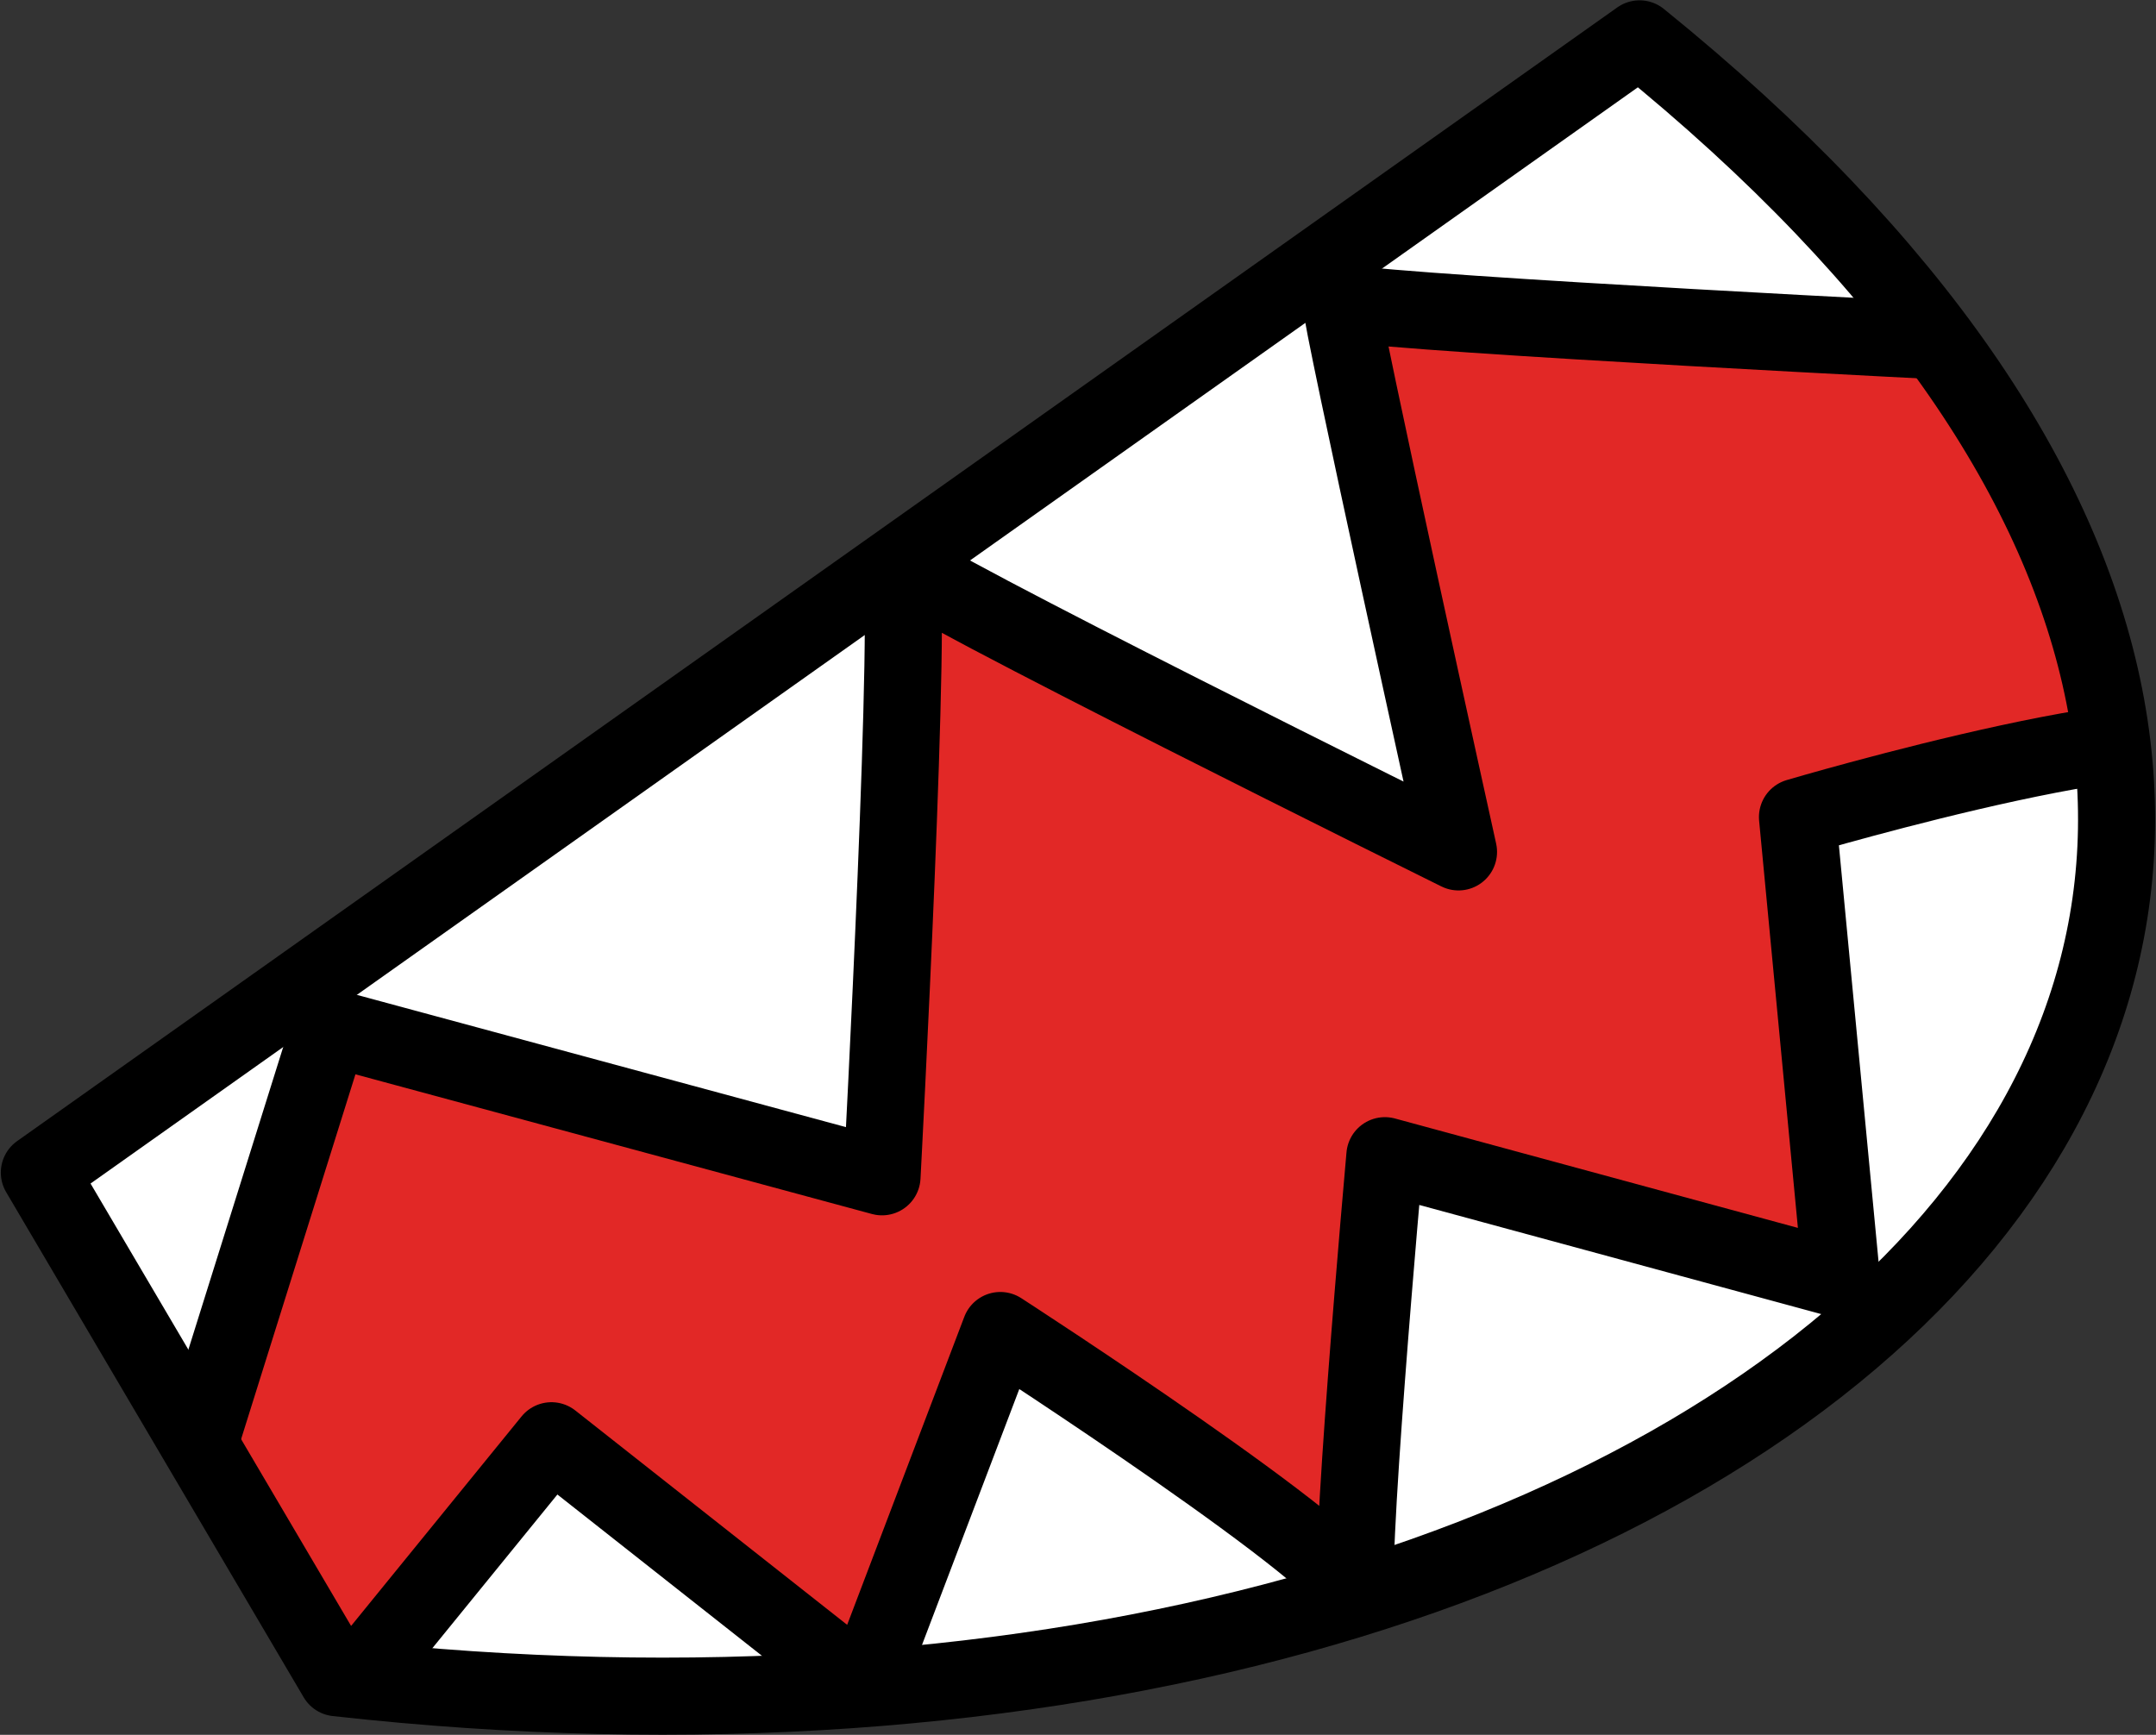
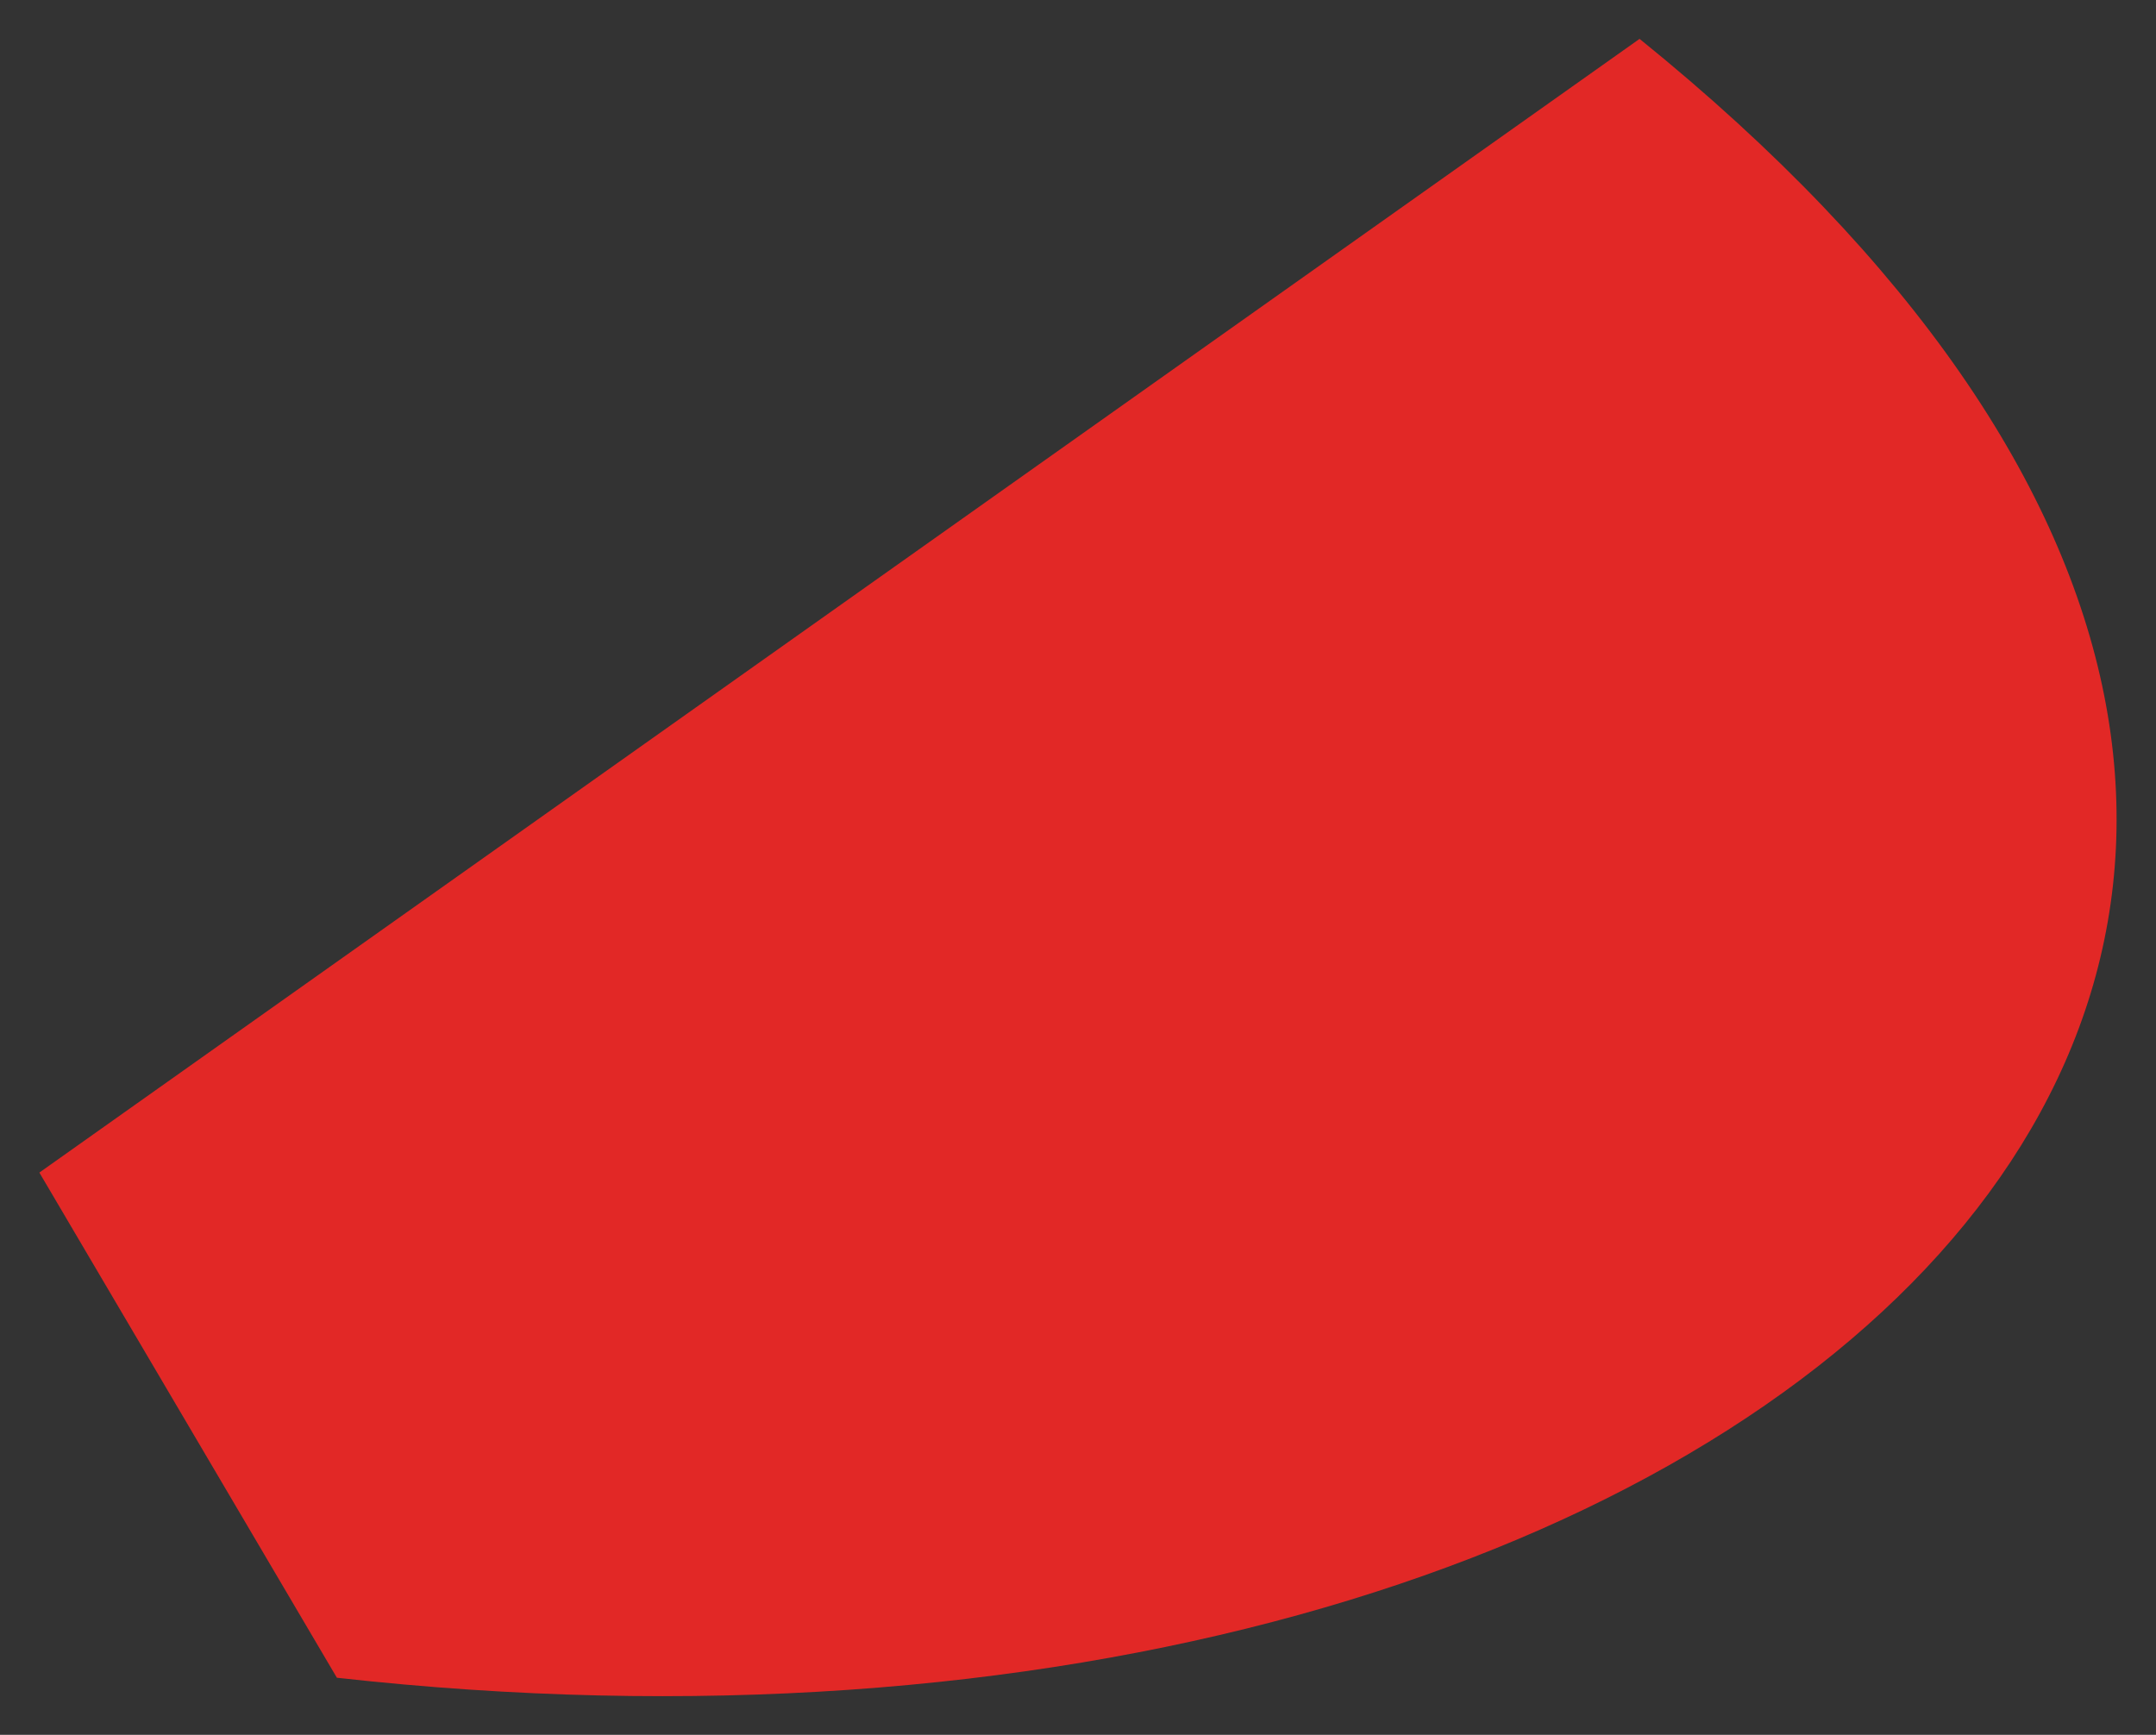
<svg xmlns="http://www.w3.org/2000/svg" width="100%" height="100%" viewBox="0 0 1818 1463" version="1.1" xml:space="preserve" style="fill-rule:evenodd;clip-rule:evenodd;stroke-linecap:round;stroke-linejoin:round;stroke-miterlimit:1.5;">
  <rect x="0" y="0" width="1818" height="1463" fill="#333333" stroke="none" />
-   <path d="M284.064,1414.83l-250.872,-425.999l1349.34,-956.056c934.133,755.528 105.515,1516.53 -1098.47,1382.06Z" style="fill:#e22826;" />
+   <path d="M284.064,1414.83l-250.872,-425.999l1349.34,-956.056c934.133,755.528 105.515,1516.53 -1098.47,1382.06" style="fill:#e22826;" />
  <clipPath id="_clip1">
-     <path d="M284.064,1414.83l-250.872,-425.999l1349.34,-956.056c934.133,755.528 105.515,1516.53 -1098.47,1382.06Z" />
-   </clipPath>
+     </clipPath>
  <g clip-path="url(#_clip1)">
-     <path d="M-104.925,869.762l1463.64,-1008.44c0,-0 248.867,280.101 309.628,427.78c0,0 -470.188,-23.335 -537.309,-33.741c-2.267,5.652 98.815,463.046 98.815,463.046c-0,-0 -465.55,-230.234 -471.068,-243.683c11.721,15.371 -15.046,517.67 -15.046,517.67l-465.69,-125.951l-137.994,440.367l-244.979,-437.044Z" style="fill:#fff;stroke:#000;stroke-width:65px;" />
-     <path d="M301.371,1416.11c124.621,157.853 1795.39,451.571 1578.02,-777.275c-9.653,-54.57 -363.702,50.201 -363.702,50.201l37.161,390.113l-385.076,-104.56c-0,-0 -33.904,377.75 -22.776,373.517c-2.263,-32.536 -301.502,-226.089 -301.502,-226.089l-114.497,301.14l-263.996,-208.181l-163.633,201.134Z" style="fill:#fff;stroke:#000;stroke-width:65px;" />
-   </g>
-   <path d="M284.064,1414.83l-250.872,-425.999l1349.34,-956.056c934.133,755.528 105.515,1516.53 -1098.47,1382.06Z" style="fill:none;stroke:#000;stroke-width:65px;" />
+     </g>
</svg>